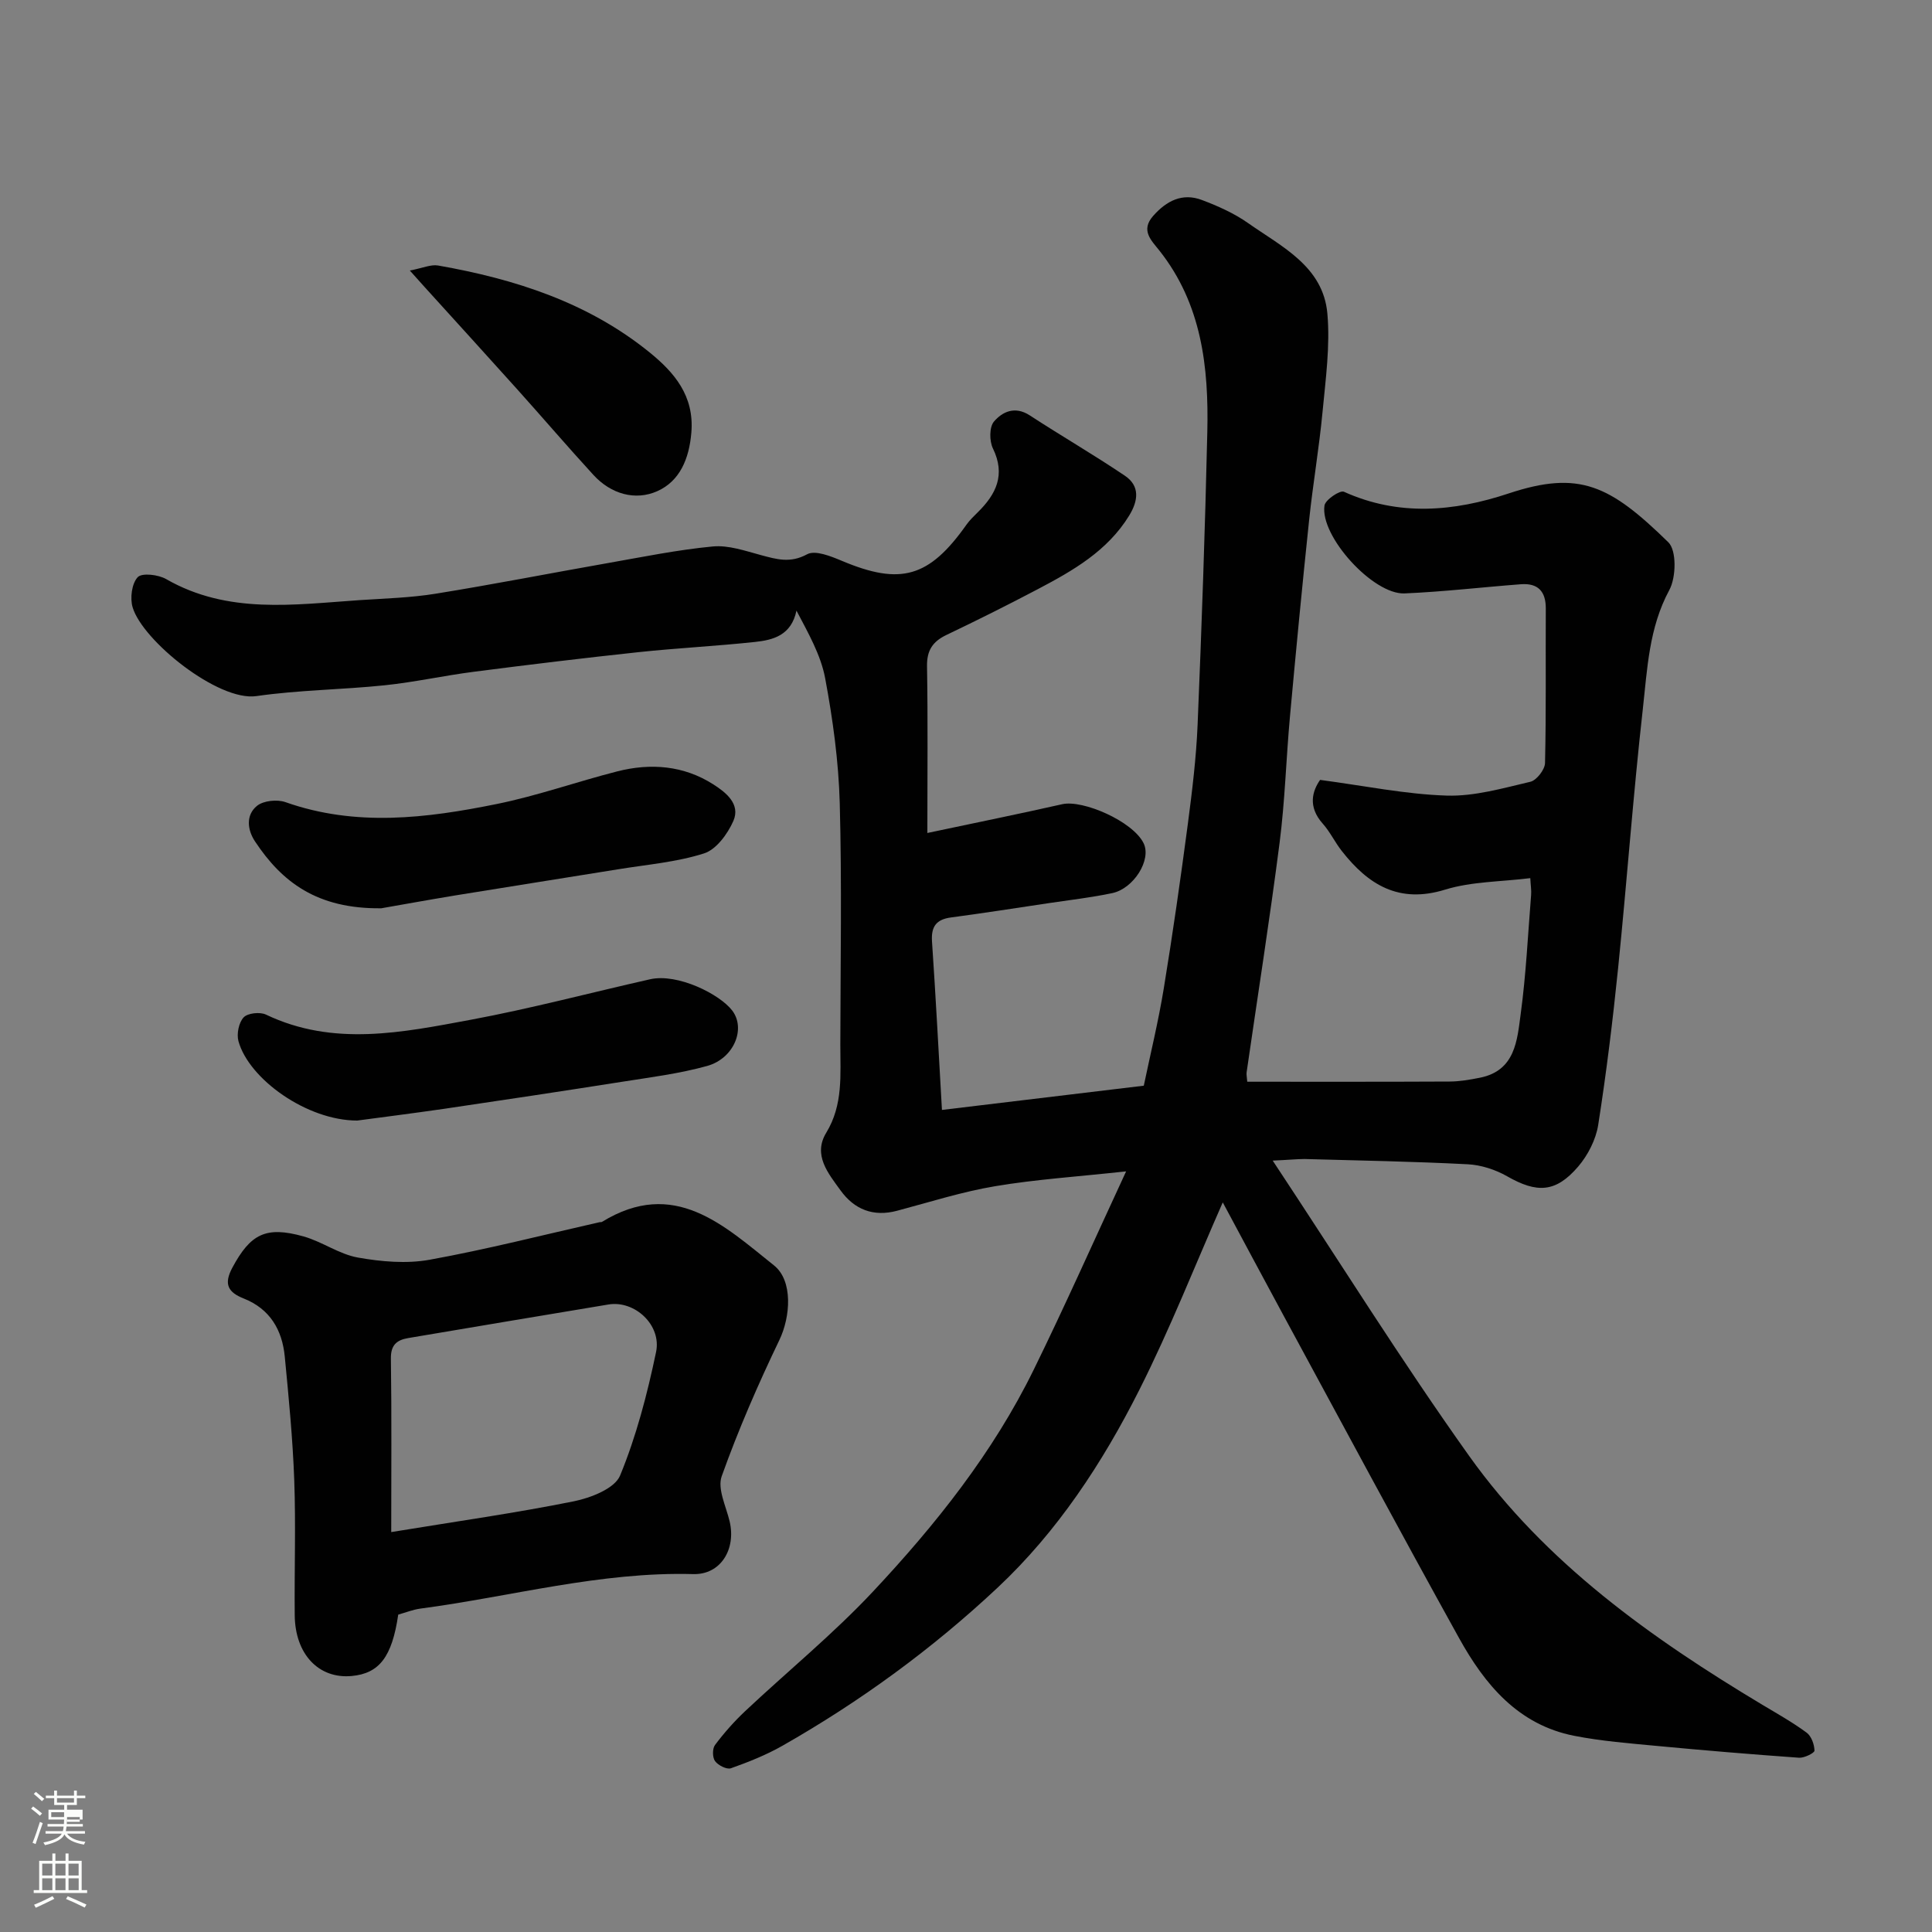
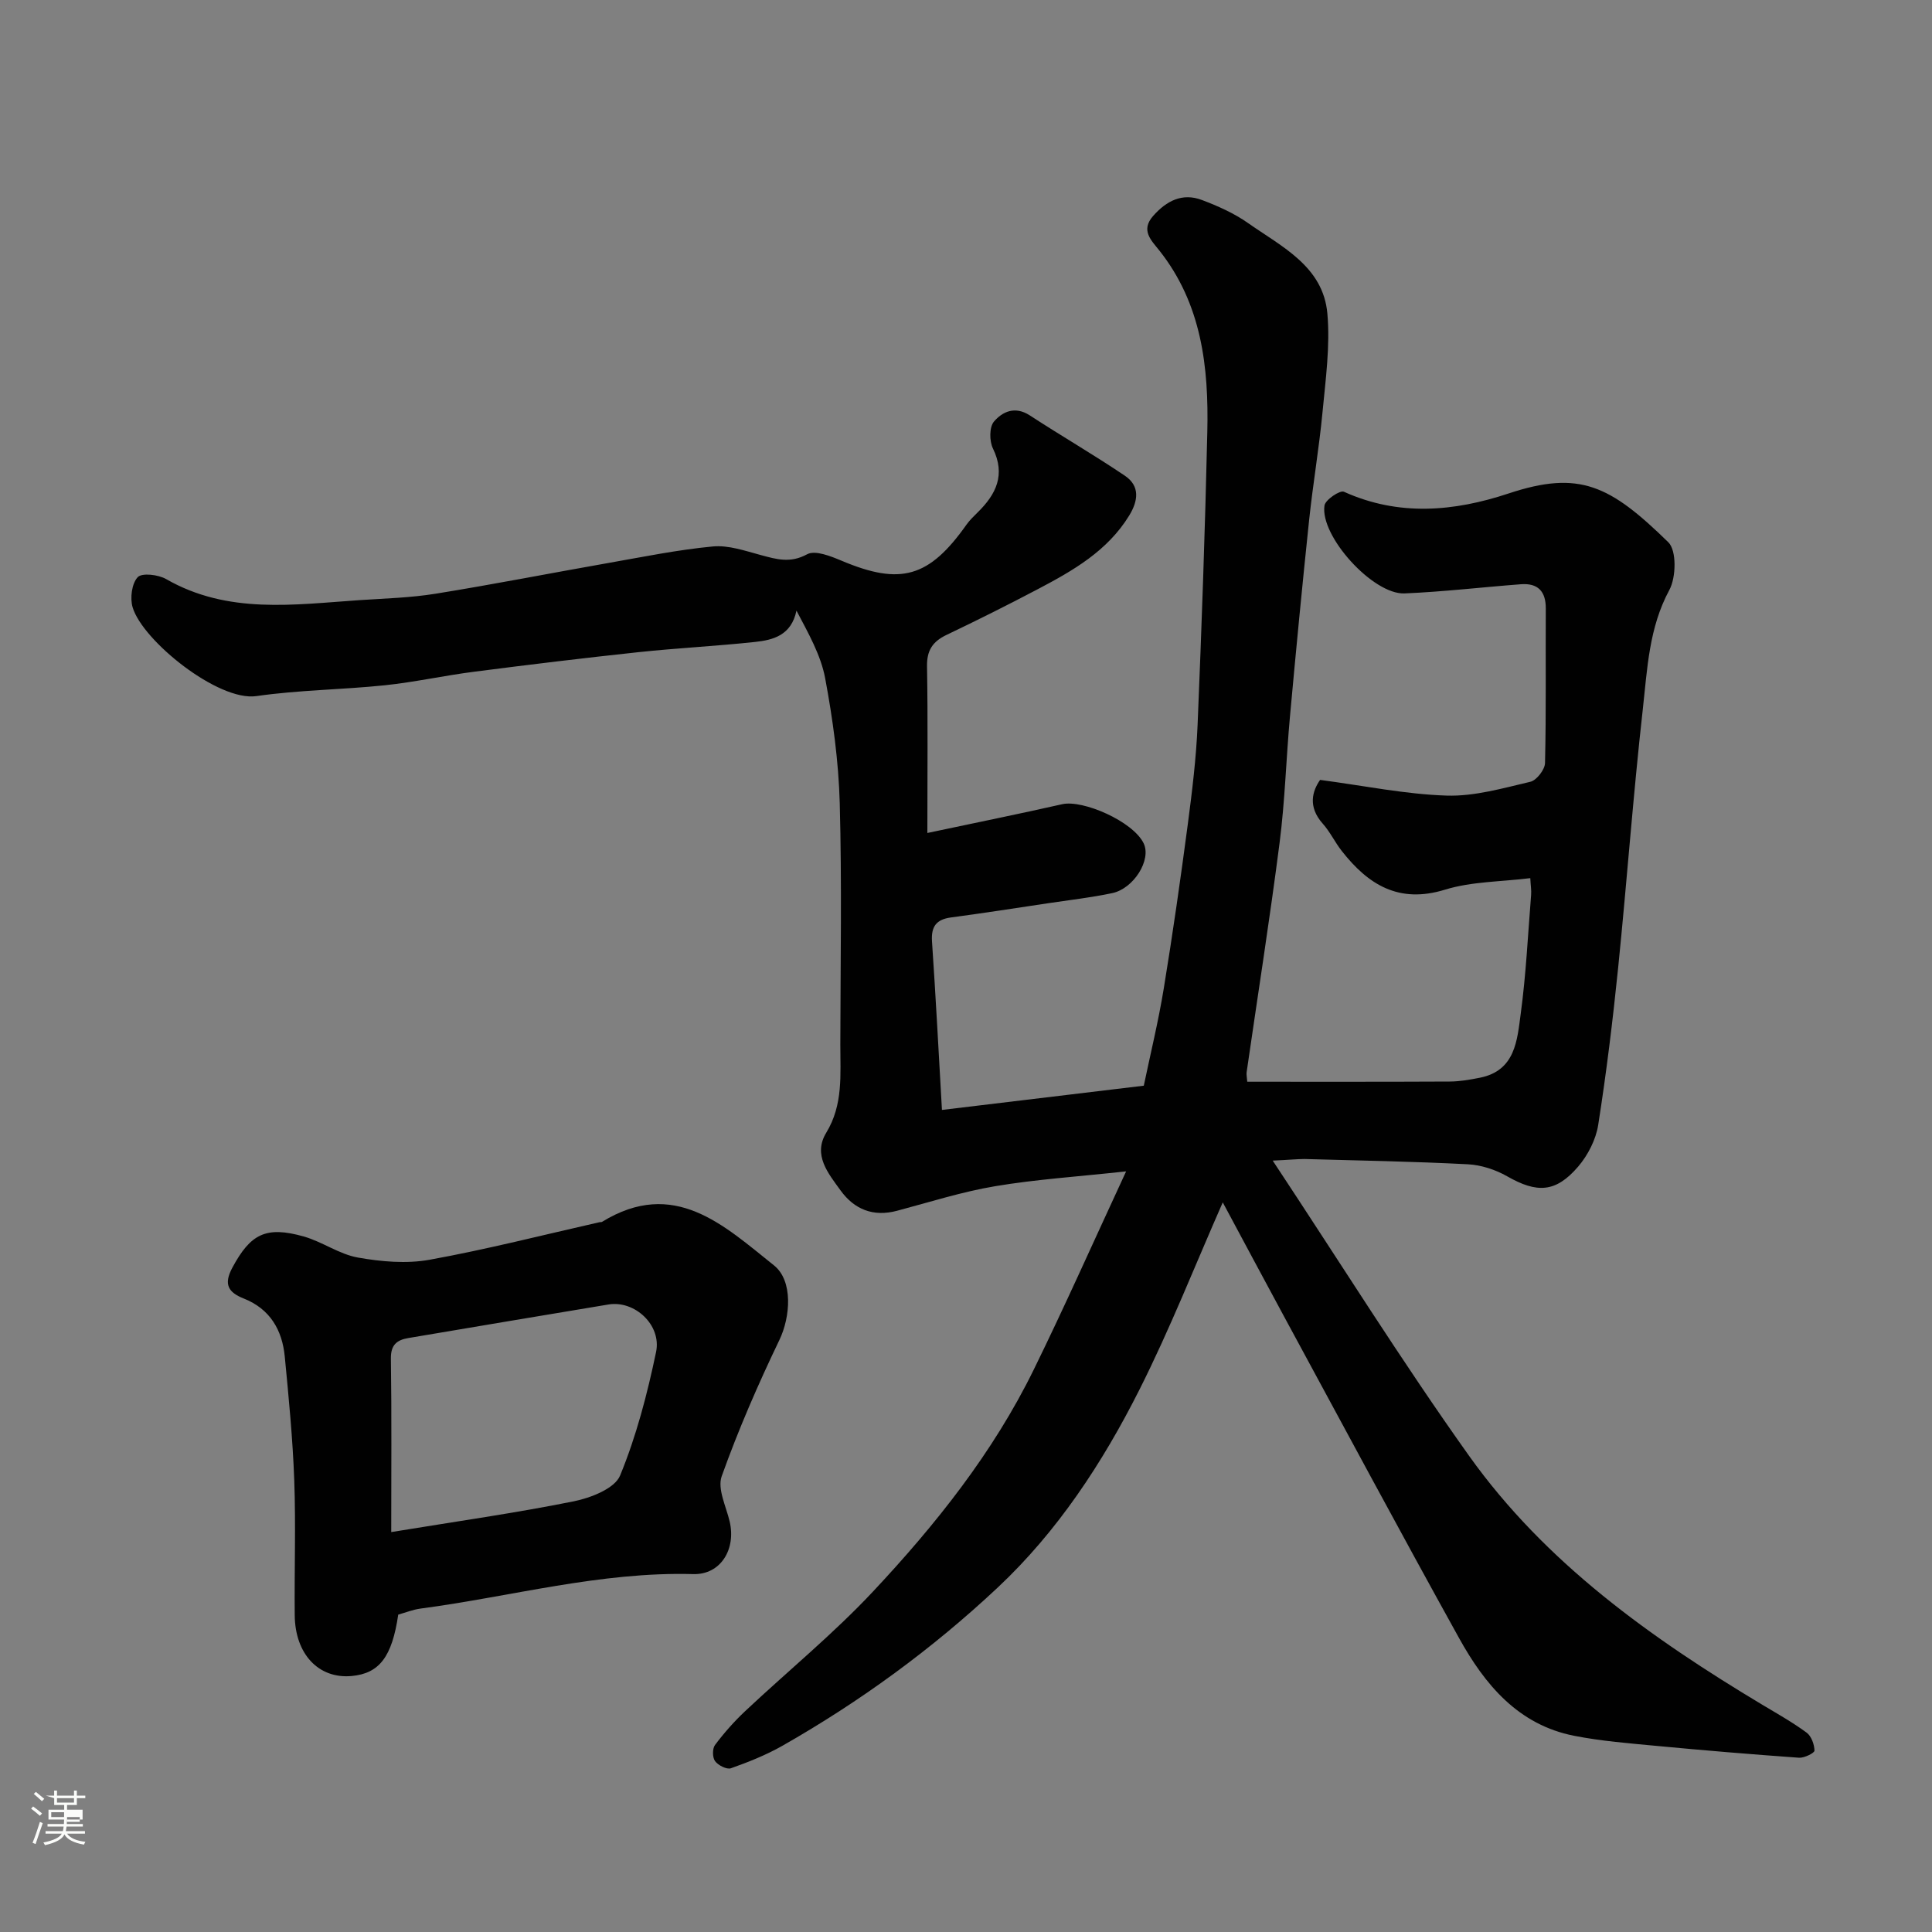
<svg xmlns="http://www.w3.org/2000/svg" enable-background="new 0 0 400 400" viewBox="0 0 400 400">
  <rect x="0" y="0" width="400" height="400" fill="#808080" stroke="none" />
-   <path d="m6.44 374.46.42-.45c.65.47 1.27.95 1.85 1.44l-.45.49c-.65-.56-1.25-1.06-1.82-1.48m.93 7.33-.63-.26c.55-1.36 1.05-2.8 1.52-4.33.19.1.38.19.59.27-.46 1.29-.95 2.73-1.48 4.32m-.38-10.38.44-.42c.43.34 1.01.82 1.74 1.44l-.49.49c-.53-.51-1.09-1.01-1.69-1.51m2.5.35h1.72v-1.04h.59v1.04h3.52v-1.04h.59v1.04h1.75v.53h-1.75v1.42h-2.03v.97h3.22v2.03h-3.24c0 .35-.01.66-.03.93h3.32v.53h-3.37c-.03.27-.08.58-.15.94h3.96v.53h-3.71c.67.92 1.93 1.48 3.79 1.68-.13.24-.23.44-.29.59-2.13-.38-3.48-1.08-4.04-2.12-.43.97-1.77 1.72-4.03 2.23-.09-.19-.2-.37-.33-.55 2.1-.42 3.37-1.03 3.81-1.83h-3.36v-.53h3.58c.08-.29.13-.61.16-.94h-3.33v-.53h3.39c.02-.27.04-.58.04-.93h-3.23v-2.03h3.25v-.97h-2.07v-1.42h-1.73zm1.12 3.44v1h2.65c.01-.3.02-.44.01-.4v-.25-.35zm1.19-2h3.52v-.91h-3.52zm4.71 3h-2.63v.59c0 .15-.01.28-.01.4h2.64v-1.99z" fill="#fbfcfa" />
-   <path d="m13.56 383.74h.63v1.52h2.72v6.07h1.13v.6h-11.06v-.6h1.13v-6.07h2.73v-1.52h.63v1.52h2.1v-1.52zm-2.69 8.83.38.56c-1.24.63-2.53 1.25-3.85 1.85-.1-.21-.21-.42-.34-.63 1.36-.55 2.63-1.15 3.81-1.78m-2.13-4.27h2.1v-2.45h-2.1zm0 3.04h2.1v-2.46h-2.1zm2.72-3.04h2.1v-2.45h-2.1zm0 3.04h2.1v-2.46h-2.1zm6.07 3.6c-1.41-.71-2.7-1.3-3.86-1.78l.35-.56c1.45.62 2.75 1.19 3.88 1.72zm-1.25-9.09h-2.1v2.45h2.1zm-2.09 5.49h2.1v-2.46h-2.1z" fill="#fbfcfa" />
+   <path d="m6.44 374.46.42-.45c.65.47 1.27.95 1.85 1.44l-.45.49c-.65-.56-1.25-1.06-1.82-1.48m.93 7.33-.63-.26c.55-1.36 1.05-2.8 1.52-4.33.19.1.38.19.59.27-.46 1.29-.95 2.73-1.48 4.32m-.38-10.38.44-.42c.43.34 1.01.82 1.74 1.44l-.49.49c-.53-.51-1.09-1.01-1.69-1.51m2.5.35h1.72v-1.04h.59v1.04h3.52v-1.04h.59v1.04h1.75v.53h-1.75v1.42h-2.03v.97h3.22v2.03h-3.24c0 .35-.01.66-.03.93h3.32v.53h-3.37c-.03.27-.08.58-.15.94h3.96v.53h-3.71c.67.92 1.93 1.48 3.79 1.68-.13.24-.23.44-.29.59-2.13-.38-3.48-1.08-4.04-2.12-.43.97-1.77 1.72-4.03 2.23-.09-.19-.2-.37-.33-.55 2.1-.42 3.37-1.03 3.81-1.83h-3.36v-.53h3.58c.08-.29.13-.61.16-.94h-3.33v-.53h3.39c.02-.27.04-.58.04-.93h-3.23v-2.03h3.25v-.97h-2.07v-1.42zm1.12 3.44v1h2.65c.01-.3.02-.44.01-.4v-.25-.35zm1.19-2h3.52v-.91h-3.52zm4.71 3h-2.63v.59c0 .15-.01.28-.01.4h2.64v-1.99z" fill="#fbfcfa" />
  <g fill="#010101">
    <path d="m263.5 240.29c13.96 21.09 26.7 41.54 40.66 61.13 15.82 22.19 37.68 37.73 60.79 51.58 3.08 1.84 6.22 3.61 9.1 5.73.98.73 1.59 2.44 1.62 3.72.01.48-2.1 1.54-3.19 1.47-9.84-.7-19.68-1.52-29.5-2.45-5.7-.54-11.45-.99-17.06-2.09-11.6-2.28-18.5-10.6-23.83-20.22-12.27-22.13-24.23-44.44-36.29-66.69-4.34-8.01-8.62-16.05-12.64-23.53-5.67 12.86-10.88 26.13-17.27 38.81-7.61 15.1-16.95 29.33-29.33 40.94-13.49 12.66-28.46 23.59-44.6 32.77-3.35 1.9-6.99 3.35-10.63 4.64-.86.3-2.63-.6-3.28-1.47-.56-.75-.58-2.59-.02-3.34 1.87-2.5 3.97-4.87 6.24-7.01 8.8-8.27 18.21-15.95 26.45-24.74 13-13.87 24.87-28.76 33.3-45.96 6.44-13.13 12.38-26.51 19.13-41.06-10.22 1.11-18.74 1.66-27.11 3.07-6.86 1.15-13.55 3.29-20.29 5.08-4.94 1.32-8.87-.25-11.74-4.23-2.54-3.52-5.75-7.31-2.94-11.93 3.53-5.8 2.9-12.04 2.91-18.27.03-16.66.33-33.34-.12-49.99-.24-8.64-1.43-17.32-3.02-25.83-.9-4.81-3.48-9.31-5.94-14-1.06 5.11-4.81 6.09-8.59 6.49-8.01.86-16.08 1.26-24.09 2.11-11.4 1.22-22.79 2.6-34.17 4.07-6.15.79-12.24 2.15-18.4 2.79-8.84.92-17.79.97-26.57 2.24-7.91 1.14-23.57-11.47-25.62-18.38-.57-1.9-.18-4.93 1.05-6.24.88-.94 4.27-.54 5.9.4 12.77 7.33 26.46 5.27 40.05 4.35 5.25-.35 10.56-.49 15.74-1.33 11.91-1.92 23.75-4.25 35.64-6.34 7.23-1.27 14.44-2.75 21.73-3.44 3.25-.31 6.71.91 9.98 1.79 3.25.87 6.07 1.72 9.55-.17 1.68-.92 4.94.41 7.21 1.36 12.15 5.11 18.05 3.46 25.8-7.51.67-.94 1.53-1.76 2.35-2.57 3.79-3.74 5.76-7.75 3.12-13.18-.75-1.53-.77-4.42.2-5.57 1.75-2.06 4.36-3.27 7.39-1.31 6.52 4.25 13.27 8.16 19.72 12.51 3.18 2.14 2.76 5.21.89 8.26-4.5 7.33-11.63 11.4-18.91 15.23-6.23 3.28-12.53 6.43-18.88 9.46-2.88 1.37-4.12 3.2-4.06 6.52.19 11.09.07 22.18.07 34.5 10.28-2.18 19.13-3.97 27.93-5.96 4.26-.96 14.61 3.53 16.84 8.08 1.68 3.43-2.04 9.39-6.49 10.33-4.3.91-8.69 1.41-13.04 2.06-6.78 1.02-13.56 2.07-20.36 2.98-3.03.41-4.12 1.87-3.92 4.95.78 11.5 1.38 23.02 2.06 34.9 13.94-1.67 27.51-3.31 41.79-5.02 1.37-6.56 3.02-13.31 4.14-20.15 1.85-11.29 3.47-22.62 4.97-33.97.9-6.84 1.74-13.71 2.03-20.59.84-20.19 1.55-40.39 2.01-60.6.31-13.43-1.14-26.52-9.95-37.63-1.64-2.07-3.91-4.14-1.26-7.14 2.76-3.12 6.04-4.83 10.1-3.29 3.31 1.25 6.66 2.74 9.54 4.77 6.98 4.91 15.57 8.96 16.43 18.76.59 6.7-.36 13.56-1 20.32-.71 7.49-1.99 14.93-2.78 22.41-1.43 13.56-2.73 27.13-3.97 40.7-.79 8.69-1.03 17.44-2.14 26.09-2.04 15.88-4.54 31.7-6.83 47.54-.07.48.06.99.13 1.96 13.97 0 27.93.03 41.9-.04 2.09-.01 4.2-.38 6.27-.79 7.35-1.47 7.71-7.76 8.45-13.25 1.1-8.14 1.49-16.38 2.15-24.58.08-.96-.09-1.93-.17-3.49-6.12.76-12.15.69-17.64 2.38-9.59 2.96-15.93-1.03-21.41-8.03-1.4-1.79-2.4-3.92-3.9-5.61-3.2-3.58-2.13-6.83-.57-9.08 9.27 1.23 17.72 2.98 26.22 3.25 5.75.18 11.61-1.53 17.31-2.86 1.29-.3 3-2.51 3.04-3.87.25-10.66.1-21.33.16-31.99.02-3.56-1.62-5.3-5.14-5.04-8.04.61-16.05 1.56-24.1 1.9-6.51.28-17.55-11.87-16.58-18.2.18-1.19 3.21-3.22 4.02-2.85 11.37 5.14 22.81 4.1 34.09.36 14.7-4.88 21.01-1.69 33.08 10.1 1.74 1.7 1.62 7.27.21 9.88-4.23 7.82-4.56 16.31-5.49 24.64-2 17.79-3.29 35.66-5.1 53.48-1.11 10.91-2.44 21.81-4.14 32.64-.48 3.03-2.12 6.24-4.13 8.6-4.66 5.45-8.56 5.55-14.72 2.03-2.42-1.38-5.39-2.35-8.16-2.49-11.25-.58-22.53-.78-33.79-1.09-1.62.01-3.21.18-6.59.33z" />
    <path d="m82.45 334.29c-1.28 8.74-3.91 12.18-9.64 12.71-6.82.63-11.72-4.51-11.79-12.6-.09-9.32.24-18.66-.1-27.97-.31-8.53-1.14-17.05-1.96-25.55-.53-5.52-3.05-9.87-8.48-12.03-3.21-1.27-4.24-2.92-2.37-6.4 3.73-6.93 6.89-8.68 14.77-6.45 3.85 1.09 7.34 3.67 11.21 4.36 4.84.86 10.06 1.32 14.84.46 11.82-2.14 23.49-5.13 35.21-7.78.16-.04.36.02.49-.06 14.94-9.18 25.22.71 35.62 9.01 3.96 3.16 3.43 10.62 1.11 15.45-4.42 9.2-8.51 18.6-11.94 28.2-.93 2.6.91 6.24 1.65 9.37 1.35 5.76-1.88 11.05-7.54 10.89-19.22-.53-37.67 4.65-56.47 7.14-1.58.21-3.11.83-4.61 1.25zm-1.45-17.09c13.73-2.25 25.84-3.96 37.8-6.37 3.51-.71 8.47-2.64 9.58-5.33 3.37-8.17 5.63-16.88 7.45-25.57 1.18-5.64-4.47-10.75-9.85-9.85-13.82 2.29-27.64 4.62-41.45 6.95-2.37.4-3.64 1.42-3.6 4.24.17 11.74.07 23.48.07 35.93z" />
-     <path d="m73.96 232c-10.41 0-22.41-8.58-24.59-16.43-.41-1.49.06-3.85 1.07-4.93.84-.9 3.38-1.17 4.62-.58 14.01 6.69 28.29 3.69 42.41 1.07 12.46-2.32 24.74-5.59 37.11-8.38 5.75-1.3 14.45 3.11 17.01 6.46 2.88 3.76.37 9.93-5.17 11.48-5.78 1.61-11.81 2.36-17.75 3.3-12.26 1.93-24.53 3.78-36.8 5.59-6.65.96-13.31 1.8-17.91 2.42z" />
-     <path d="m78.94 188.05c-13.34.15-20.59-5.47-26.14-13.84-1.61-2.42-1.93-5.47.41-7.37 1.33-1.08 4.16-1.37 5.88-.77 14.58 5.16 29.22 3.34 43.76.39 8.42-1.71 16.59-4.62 24.93-6.75 6.92-1.77 13.76-1.23 19.88 2.67 2.57 1.64 5.72 4.06 4.17 7.6-1.18 2.68-3.54 5.91-6.07 6.71-5.68 1.81-11.79 2.31-17.74 3.28-11.27 1.83-22.56 3.59-33.83 5.43-5.97.99-11.91 2.07-15.25 2.65z" />
-     <path d="m84.85 56.01c2.71-.52 4.37-1.3 5.85-1.04 15.9 2.79 31.06 7.66 43.79 17.99 5.06 4.11 9.28 8.94 8.65 16.58-.45 5.47-2.41 10.07-7.03 12.14-4.57 2.05-9.61.61-13.23-3.33-5.34-5.82-10.48-11.83-15.76-17.71-6.39-7.12-12.84-14.18-19.26-21.27-.64-.72-1.29-1.45-3.01-3.36z" />
  </g>
</svg>